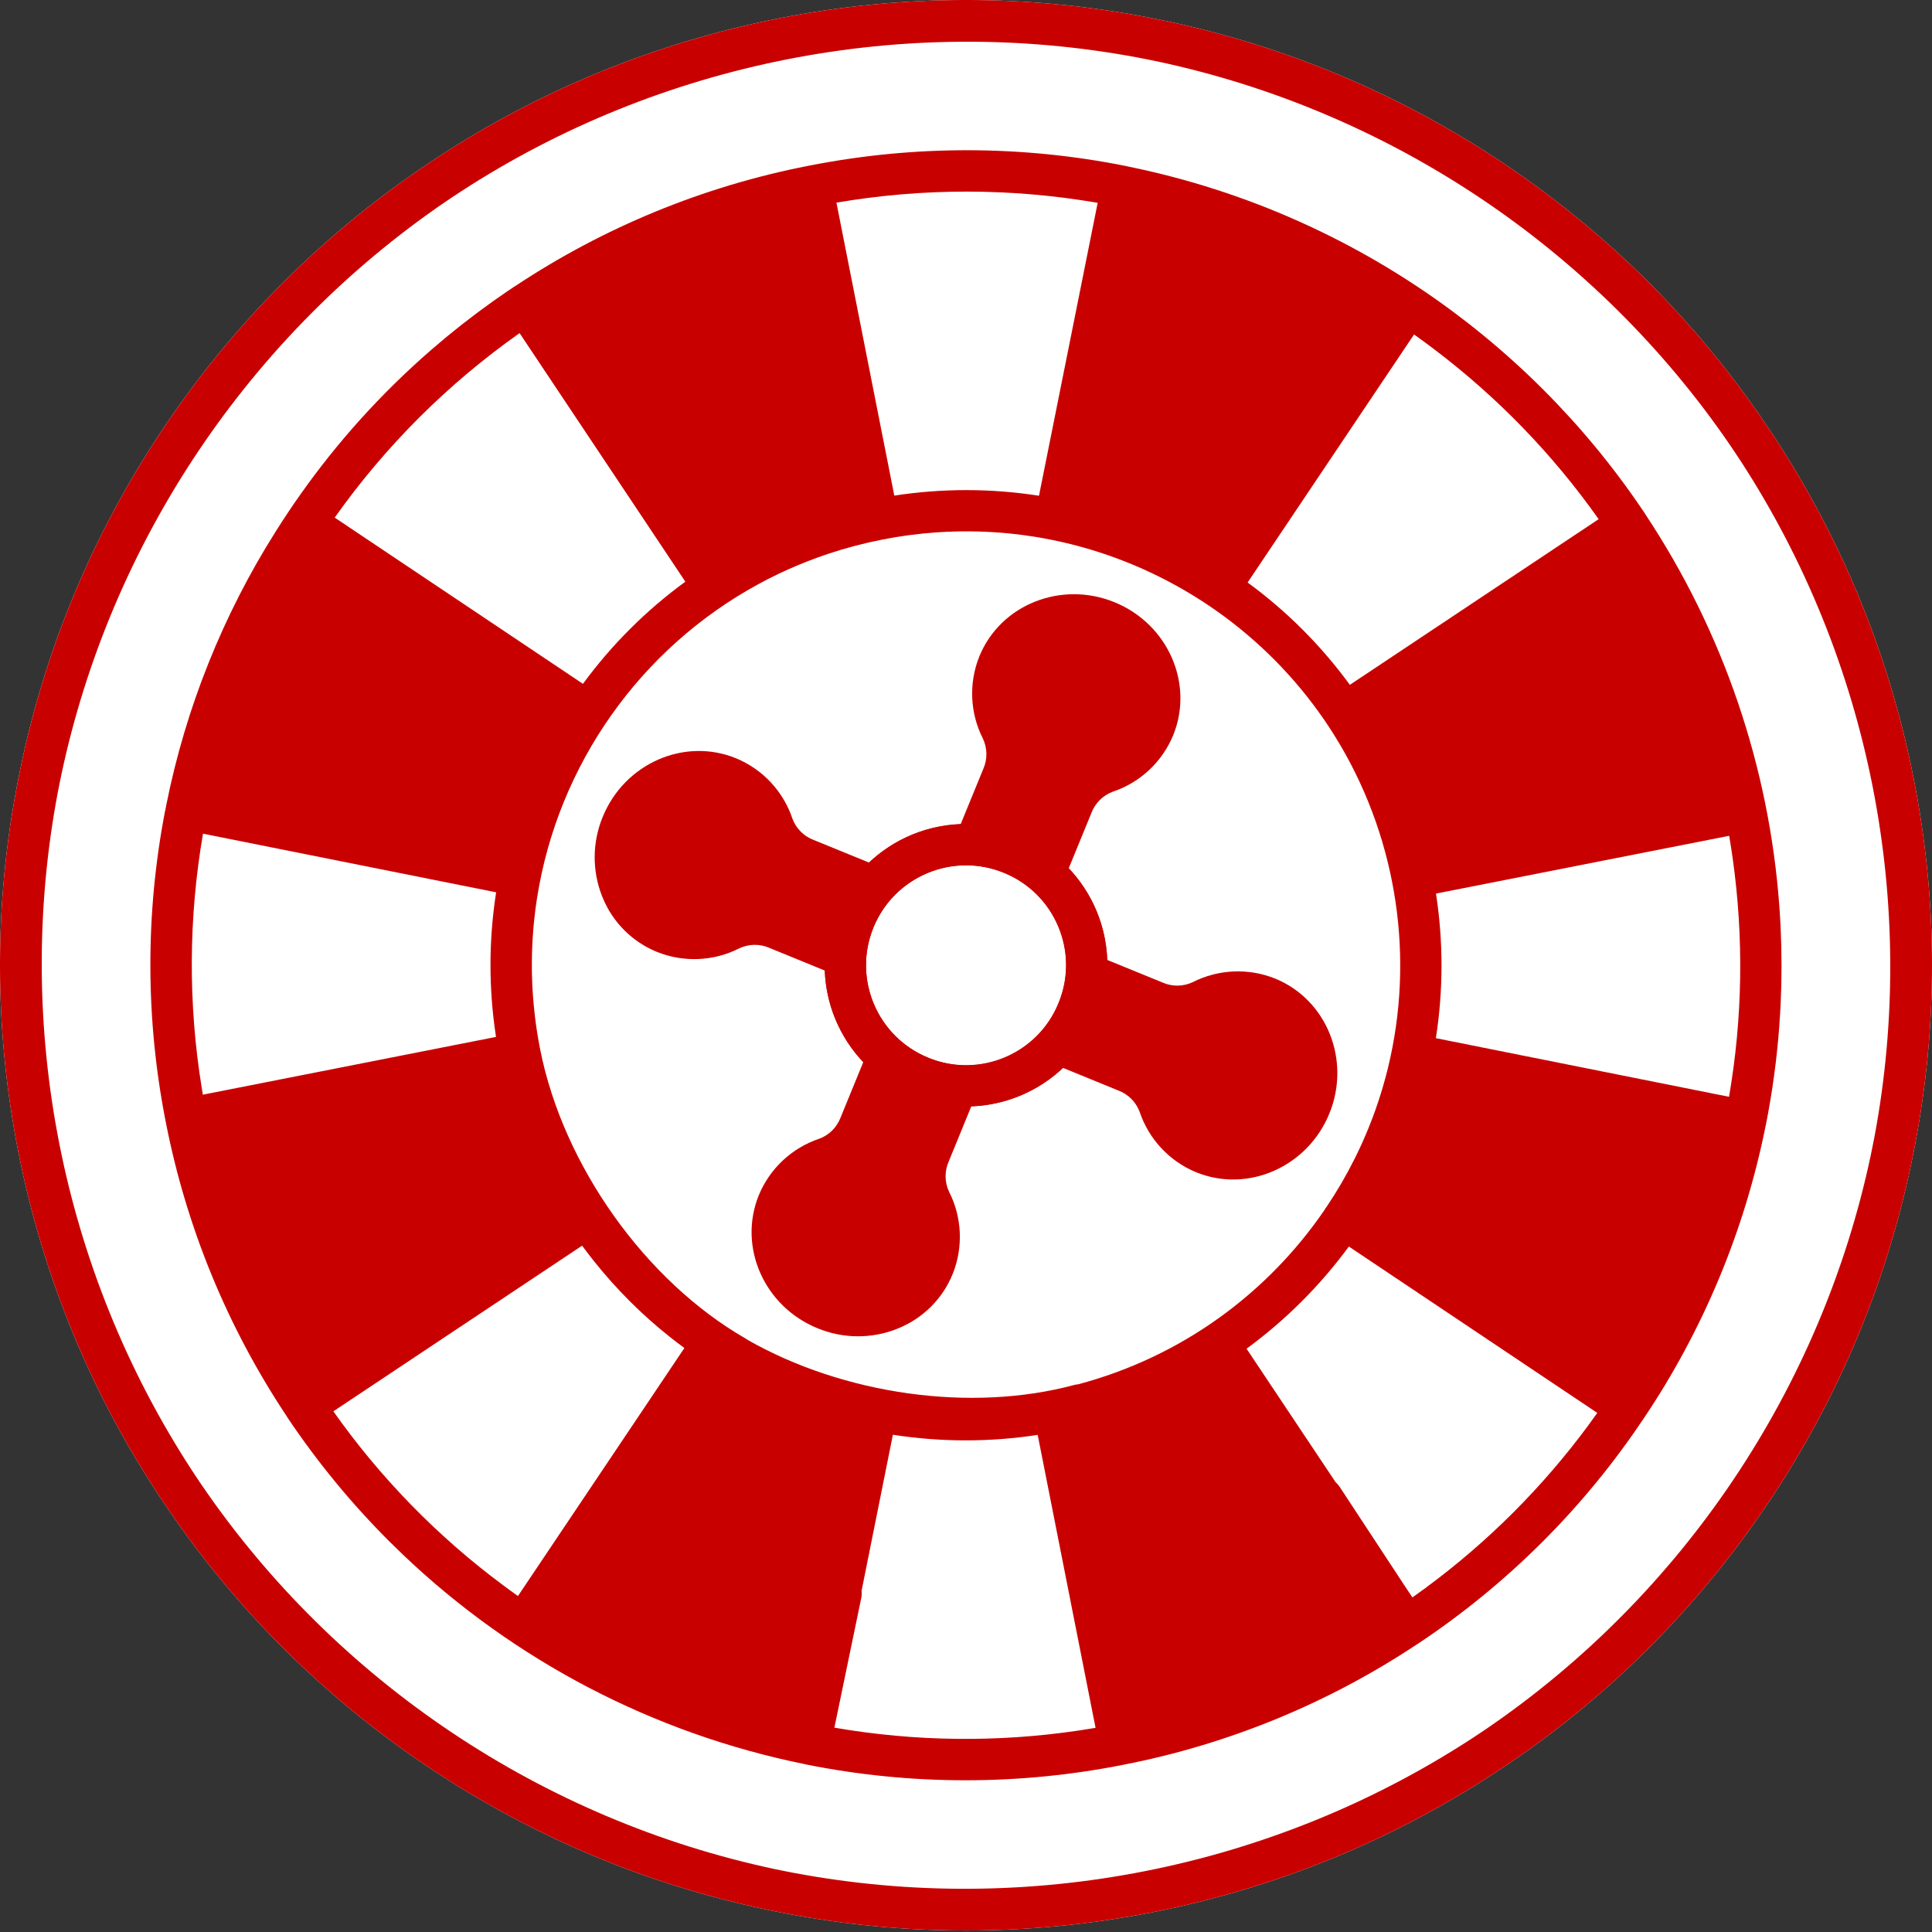
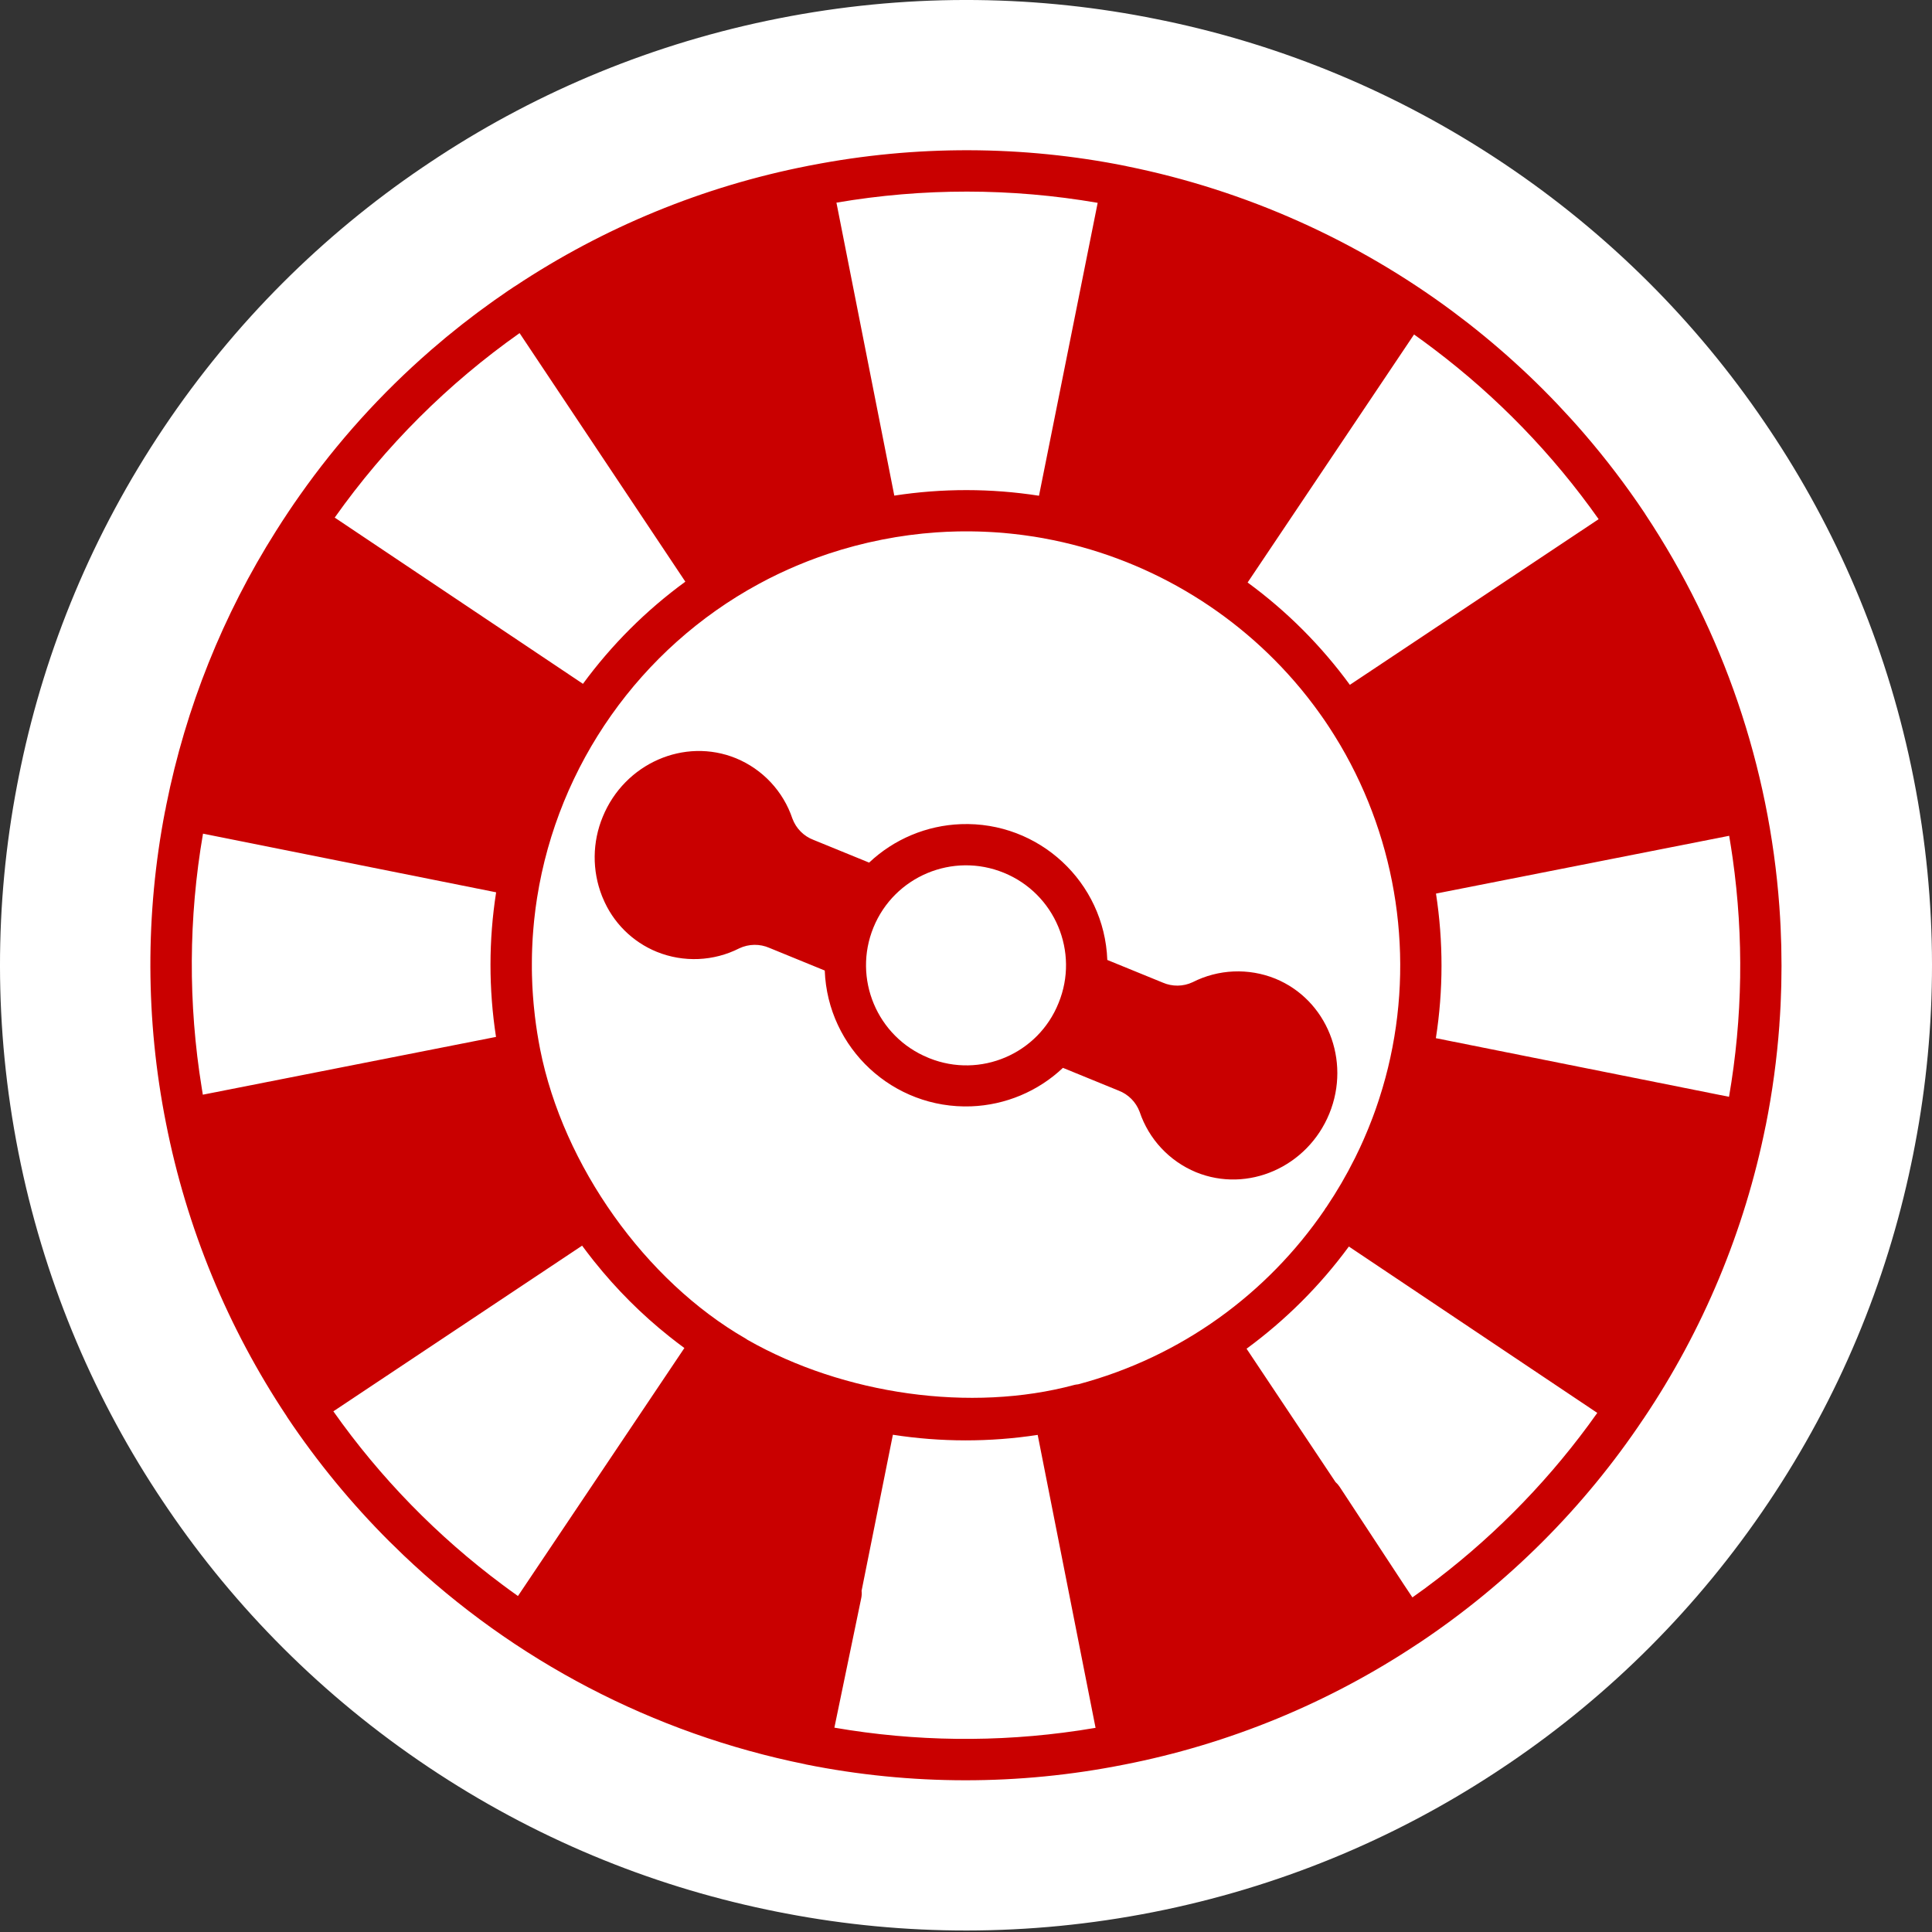
<svg xmlns="http://www.w3.org/2000/svg" width="64" height="64" viewBox="0 0 64 64" fill="none">
  <rect x="0" y="0" width="64" height="64" fill="#333333" stroke="none" />
  <path d="M63.373 38.254C63.394 38.147 63.415 38.041 63.435 37.934C64.183 34.025 64.209 29.913 63.39 25.776C62.572 21.641 60.985 17.851 58.808 14.522C58.748 14.43 58.687 14.339 58.627 14.248C58.566 14.157 58.506 14.066 58.444 13.977C56.208 10.687 53.319 7.763 49.815 5.416C46.309 3.068 42.501 1.508 38.603 0.692C38.497 0.67 38.39 0.648 38.283 0.627C38.177 0.606 38.07 0.584 37.964 0.564C34.052 -0.183 29.937 -0.209 25.796 0.609C21.658 1.426 17.865 3.013 14.533 5.188C14.441 5.248 14.35 5.309 14.259 5.369C14.168 5.43 14.077 5.49 13.988 5.551C10.695 7.786 7.769 10.673 5.42 14.174C3.07 17.678 1.51 21.482 0.693 25.377C0.67 25.483 0.649 25.59 0.627 25.697C0.606 25.803 0.585 25.91 0.565 26.016C-0.183 29.925 -0.209 34.037 0.61 38.175C1.428 42.309 3.015 46.099 5.192 49.429C5.252 49.52 5.312 49.611 5.373 49.702C5.434 49.793 5.494 49.884 5.556 49.974C7.792 53.264 10.681 56.188 14.185 58.534C17.691 60.882 21.499 62.442 25.397 63.258C25.503 63.281 25.61 63.302 25.717 63.324C25.823 63.345 25.93 63.366 26.036 63.386C29.948 64.133 34.063 64.159 38.204 63.341C42.342 62.524 46.135 60.937 49.467 58.762C49.559 58.703 49.65 58.642 49.74 58.582C49.831 58.521 49.923 58.46 50.013 58.399C53.305 56.164 56.231 53.277 58.58 49.776C60.93 46.273 62.49 42.468 63.307 38.573C63.33 38.467 63.351 38.36 63.373 38.254Z" fill="white" />
  <path d="M42.244 32.418C41.358 32.061 40.36 32.104 39.509 32.536C39.195 32.684 38.832 32.688 38.515 32.549L36.681 31.8C36.585 29.219 34.414 27.205 31.831 27.301C30.697 27.343 29.616 27.796 28.791 28.575L26.95 27.823C26.626 27.701 26.37 27.443 26.25 27.118C25.946 26.213 25.265 25.484 24.382 25.119C22.671 24.42 20.691 25.289 19.967 27.057C19.619 27.896 19.61 28.837 19.942 29.683L19.971 29.751C20.304 30.559 20.948 31.201 21.758 31.531C22.644 31.889 23.642 31.846 24.493 31.413C24.807 31.266 25.17 31.261 25.487 31.4L27.321 32.15C27.417 34.73 29.588 36.744 32.171 36.649C33.306 36.606 34.386 36.154 35.211 35.374L37.051 36.126C37.376 36.249 37.631 36.506 37.752 36.831C38.056 37.736 38.737 38.465 39.62 38.831C41.331 39.53 43.311 38.66 44.035 36.892C44.759 35.124 43.954 33.117 42.244 32.418ZM30.747 35.038C29.054 34.346 28.243 32.414 28.935 30.722C29.627 29.03 31.561 28.22 33.254 28.912C34.947 29.603 35.759 31.536 35.066 33.227V33.227C34.39 34.913 32.474 35.731 30.787 35.055C30.774 35.049 30.761 35.044 30.747 35.038Z" fill="#C90000" />
-   <path d="M32.444 21.739C32.086 22.625 32.129 23.621 32.562 24.472C32.709 24.786 32.714 25.148 32.575 25.466L31.825 27.298C29.242 27.394 27.227 29.563 27.322 32.144C27.364 33.278 27.818 34.358 28.598 35.182L27.845 37.021C27.722 37.345 27.465 37.601 27.14 37.721C26.234 38.025 25.504 38.705 25.139 39.587C24.439 41.297 25.309 43.276 27.079 43.999C27.918 44.347 28.86 44.356 29.706 44.024L29.774 43.995C30.584 43.662 31.225 43.019 31.556 42.209C31.914 41.324 31.871 40.327 31.438 39.476C31.29 39.162 31.286 38.8 31.425 38.483L32.175 36.65C34.758 36.554 36.773 34.385 36.677 31.805C36.635 30.671 36.182 29.591 35.402 28.766L36.155 26.928C36.278 26.604 36.535 26.349 36.86 26.227C37.766 25.924 38.495 25.243 38.861 24.361C39.561 22.652 38.691 20.673 36.921 19.95C35.151 19.227 33.143 20.03 32.444 21.739ZM35.066 33.227C34.373 34.919 32.44 35.73 30.747 35.038C29.053 34.346 28.242 32.414 28.934 30.722C29.627 29.03 31.561 28.219 33.254 28.911V28.911C34.94 29.587 35.759 31.502 35.082 33.187C35.077 33.2 35.071 33.214 35.066 33.227Z" fill="#C90000" />
  <path d="M58.983 33.314C58.987 33.238 58.988 33.162 58.992 33.086C58.997 32.942 59.004 32.797 59.007 32.653C59.01 32.554 59.01 32.456 59.011 32.357C59.013 32.235 59.015 32.114 59.015 31.992C59.015 31.851 59.013 31.71 59.01 31.568C59.009 31.49 59.009 31.412 59.007 31.333C59.003 31.155 58.996 30.978 58.988 30.801C58.986 30.759 58.985 30.716 58.983 30.674C58.973 30.47 58.961 30.267 58.946 30.063C58.945 30.048 58.944 30.032 58.943 30.017C58.606 25.416 57.094 20.935 54.497 17.025C54.494 17.019 54.492 17.014 54.489 17.009C54.488 17.007 54.487 17.006 54.486 17.005C54.486 17.004 54.486 17.004 54.485 17.003C53.867 16.079 53.197 15.199 52.478 14.366C52.475 14.363 52.473 14.36 52.47 14.356C52.187 14.029 51.896 13.709 51.599 13.396C51.592 13.389 51.586 13.382 51.579 13.375C51.438 13.226 51.294 13.079 51.149 12.934C51.138 12.923 51.128 12.912 51.117 12.901C50.961 12.746 50.804 12.592 50.644 12.44C50.644 12.44 50.644 12.44 50.644 12.44C50.491 12.294 50.335 12.15 50.178 12.008C50.172 12.002 50.166 11.996 50.16 11.991C50.003 11.848 49.843 11.707 49.682 11.568C49.677 11.563 49.672 11.559 49.666 11.554C49.337 11.27 49.001 10.994 48.659 10.726C48.655 10.723 48.652 10.72 48.648 10.717C48.481 10.587 48.312 10.458 48.141 10.331C48.136 10.327 48.13 10.323 48.124 10.318C44.954 7.963 41.276 6.306 37.33 5.508C37.327 5.508 37.325 5.507 37.322 5.506C37.318 5.505 37.314 5.503 37.31 5.502C37.309 5.502 37.308 5.502 37.307 5.502C37.306 5.502 37.306 5.501 37.305 5.501C33.867 4.811 30.327 4.803 26.886 5.472C26.848 5.479 26.809 5.486 26.771 5.493C26.768 5.494 26.765 5.494 26.762 5.495L26.76 5.496C23.296 6.174 20 7.529 17.061 9.481C17.055 9.484 17.049 9.488 17.044 9.491C17.037 9.496 17.029 9.499 17.022 9.504C16.971 9.537 16.922 9.572 16.872 9.606C16.867 9.609 16.863 9.611 16.858 9.613C16.802 9.652 16.746 9.692 16.689 9.731C16.586 9.802 16.482 9.873 16.379 9.946C16.314 9.992 16.25 10.039 16.185 10.086C16.068 10.17 15.951 10.255 15.836 10.341C15.787 10.377 15.738 10.415 15.689 10.452C15.56 10.55 15.432 10.647 15.305 10.747C15.27 10.774 15.236 10.802 15.201 10.83C15.062 10.94 14.924 11.051 14.787 11.164C14.766 11.182 14.745 11.2 14.723 11.218C14.575 11.341 14.428 11.465 14.283 11.591C14.273 11.6 14.264 11.608 14.254 11.617C12.627 13.033 11.174 14.642 9.929 16.411C9.803 16.589 9.679 16.769 9.558 16.951C9.417 17.161 9.28 17.373 9.145 17.587C7.387 20.365 6.153 23.443 5.508 26.669C5.508 26.669 5.508 26.669 5.508 26.669C5.508 26.67 5.508 26.672 5.507 26.673C5.497 26.724 5.489 26.776 5.479 26.827C5.476 26.837 5.472 26.846 5.47 26.856C4.809 30.274 4.819 33.788 5.498 37.202C6.18 40.674 7.541 43.978 9.503 46.923C9.506 46.928 9.508 46.934 9.511 46.94C10.506 48.428 11.639 49.803 12.887 51.051C12.951 51.115 13.017 51.177 13.082 51.24C13.174 51.33 13.265 51.421 13.358 51.51C17.026 55.002 21.633 57.425 26.677 58.443C26.684 58.445 26.689 58.447 26.695 58.449C30.174 59.147 33.758 59.149 37.238 58.455L37.24 58.455C40.713 57.775 44.017 56.415 46.962 54.455C46.968 54.452 46.973 54.45 46.978 54.446C46.98 54.445 46.981 54.444 46.983 54.443C46.983 54.443 46.983 54.443 46.983 54.443C46.995 54.436 47.005 54.428 47.016 54.421C49.955 52.46 52.477 49.94 54.439 47.003L54.441 47.002C56.417 44.066 57.792 40.768 58.488 37.299C58.489 37.293 58.492 37.287 58.493 37.281C58.712 36.184 58.861 35.079 58.943 33.975C58.944 33.96 58.944 33.945 58.945 33.93C58.96 33.725 58.973 33.519 58.983 33.314ZM47.257 52.577C47.248 52.584 47.239 52.591 47.23 52.598C47.198 52.621 47.167 52.643 47.136 52.666C47.02 52.75 46.905 52.834 46.788 52.916L46.522 52.517L44.374 49.248C44.336 49.19 44.291 49.14 44.241 49.096L41.294 44.678C42.589 43.728 43.732 42.587 44.683 41.293L52.912 46.804C52.814 46.943 52.714 47.081 52.613 47.218C51.105 49.261 49.299 51.067 47.257 52.577ZM35.755 57.323C35.745 57.325 35.735 57.326 35.725 57.327C33.043 57.725 30.314 57.693 27.64 57.231L28.531 52.933C28.547 52.853 28.55 52.774 28.541 52.698L29.578 47.528C31.167 47.775 32.785 47.776 34.375 47.533L36.292 57.237C36.185 57.255 36.079 57.271 35.972 57.288C35.9 57.3 35.827 57.312 35.755 57.323ZM17.212 11.035L22.703 19.269C21.405 20.216 20.261 21.358 19.311 22.653L11.088 17.146C12.767 14.775 14.838 12.709 17.212 11.035ZM16.435 29.559C16.187 31.146 16.186 32.761 16.431 34.349L6.719 36.263C6.706 36.189 6.695 36.114 6.683 36.039C6.23 33.249 6.244 30.403 6.725 27.616L16.435 29.559ZM11.043 46.752L19.283 41.264C19.39 41.41 19.501 41.554 19.613 41.697C19.625 41.712 19.636 41.727 19.648 41.742C19.661 41.76 19.676 41.777 19.69 41.794C20.422 42.71 21.253 43.542 22.171 44.272C22.335 44.403 22.501 44.53 22.671 44.655L17.158 52.87C16.986 52.749 16.817 52.625 16.648 52.499C14.489 50.892 12.596 48.953 11.043 46.752ZM24.718 44.353C24.711 44.348 24.704 44.344 24.697 44.34C21.387 42.436 18.656 38.616 17.893 34.761C17.822 34.399 17.764 34.036 17.721 33.675C17.72 33.664 17.718 33.652 17.717 33.64C17.705 33.537 17.694 33.433 17.684 33.33C17.681 33.297 17.678 33.264 17.675 33.232C17.668 33.15 17.661 33.067 17.655 32.985C17.652 32.939 17.649 32.893 17.646 32.846C17.642 32.778 17.638 32.709 17.634 32.64C17.632 32.584 17.63 32.529 17.628 32.474C17.626 32.414 17.624 32.354 17.622 32.294C17.621 32.233 17.62 32.172 17.619 32.112C17.619 32.056 17.618 32.001 17.619 31.945C17.619 31.883 17.619 31.82 17.62 31.758C17.621 31.703 17.622 31.648 17.623 31.593C17.625 31.532 17.627 31.471 17.629 31.409C17.631 31.352 17.634 31.294 17.637 31.236C17.64 31.18 17.643 31.123 17.646 31.066C17.651 31.003 17.655 30.939 17.66 30.875C17.663 30.826 17.667 30.777 17.672 30.727C17.678 30.654 17.685 30.582 17.692 30.509C17.696 30.47 17.7 30.431 17.705 30.392C17.714 30.307 17.724 30.223 17.735 30.138C17.738 30.112 17.741 30.086 17.745 30.061C17.758 29.962 17.773 29.863 17.788 29.764C17.79 29.753 17.791 29.742 17.793 29.732C18.487 25.342 21.203 21.479 25.131 19.346C25.14 19.341 25.15 19.336 25.16 19.331C25.25 19.282 25.341 19.234 25.432 19.187C25.45 19.178 25.469 19.169 25.487 19.159C25.571 19.117 25.655 19.075 25.74 19.034C25.765 19.022 25.789 19.011 25.813 18.999C25.894 18.961 25.975 18.923 26.056 18.887C26.084 18.874 26.111 18.862 26.139 18.849C26.219 18.814 26.3 18.779 26.382 18.744C26.409 18.733 26.436 18.721 26.464 18.71C26.547 18.675 26.632 18.641 26.717 18.607C26.741 18.598 26.765 18.588 26.789 18.579C26.88 18.544 26.972 18.509 27.064 18.476C27.081 18.47 27.098 18.463 27.116 18.457C27.219 18.42 27.323 18.384 27.427 18.349C27.433 18.347 27.438 18.345 27.444 18.343C28.016 18.153 28.606 17.997 29.213 17.877C29.817 17.757 30.419 17.678 31.016 17.636C31.034 17.635 31.052 17.634 31.07 17.633C31.167 17.626 31.264 17.621 31.36 17.616C31.393 17.615 31.425 17.614 31.458 17.613C31.54 17.609 31.622 17.607 31.704 17.605C31.747 17.604 31.789 17.604 31.832 17.603C31.905 17.602 31.978 17.602 32.05 17.602C32.099 17.602 32.147 17.602 32.195 17.603C32.263 17.604 32.331 17.605 32.4 17.607C32.45 17.608 32.5 17.61 32.551 17.612C32.618 17.614 32.685 17.617 32.752 17.621C32.802 17.623 32.851 17.626 32.9 17.629C32.97 17.633 33.039 17.638 33.109 17.643C33.154 17.647 33.199 17.651 33.245 17.654C33.32 17.661 33.395 17.668 33.471 17.676C33.508 17.68 33.547 17.683 33.584 17.688C33.668 17.697 33.752 17.707 33.836 17.718C33.864 17.721 33.892 17.725 33.921 17.729C34.015 17.741 34.11 17.755 34.204 17.77C34.221 17.772 34.237 17.775 34.254 17.777C34.361 17.794 34.467 17.812 34.573 17.831C34.577 17.832 34.581 17.833 34.584 17.834C37.92 18.443 40.931 20.219 43.077 22.802C43.078 22.803 43.08 22.805 43.081 22.806C43.15 22.89 43.219 22.975 43.286 23.06C43.295 23.072 43.304 23.083 43.313 23.094C43.373 23.17 43.431 23.246 43.489 23.323C43.507 23.346 43.524 23.369 43.542 23.393C43.59 23.458 43.638 23.523 43.685 23.589C43.712 23.626 43.739 23.663 43.765 23.701C43.802 23.753 43.838 23.806 43.875 23.858C43.911 23.911 43.946 23.964 43.982 24.017C44.007 24.055 44.032 24.094 44.058 24.133C44.102 24.201 44.146 24.269 44.189 24.338C44.204 24.363 44.219 24.387 44.234 24.411C44.286 24.494 44.337 24.578 44.387 24.663C44.393 24.673 44.399 24.683 44.405 24.693C46.284 27.895 46.864 31.74 45.978 35.377C45.976 35.382 45.975 35.387 45.974 35.392C45.949 35.496 45.922 35.6 45.894 35.703C45.889 35.72 45.885 35.737 45.88 35.753C45.855 35.845 45.829 35.937 45.802 36.029C45.794 36.055 45.786 36.081 45.778 36.108C45.754 36.19 45.728 36.273 45.701 36.355C45.691 36.389 45.68 36.422 45.669 36.455C45.644 36.531 45.618 36.607 45.592 36.683C45.579 36.72 45.566 36.757 45.553 36.794C45.527 36.867 45.5 36.94 45.473 37.012C45.458 37.05 45.444 37.088 45.429 37.126C45.401 37.199 45.373 37.271 45.343 37.344C45.329 37.38 45.314 37.416 45.299 37.452C45.268 37.528 45.235 37.604 45.202 37.68C45.189 37.71 45.176 37.74 45.163 37.771C45.126 37.855 45.088 37.938 45.049 38.022C45.039 38.043 45.029 38.064 45.019 38.085C44.974 38.181 44.927 38.277 44.88 38.373C44.876 38.38 44.872 38.388 44.868 38.395C44.599 38.934 44.292 39.461 43.948 39.974C43.948 39.974 43.947 39.975 43.947 39.976C43.917 40.011 43.893 40.048 43.873 40.086C41.987 42.841 39.147 44.945 35.712 45.858C35.678 45.861 35.642 45.865 35.607 45.873C35.599 45.875 35.591 45.877 35.583 45.879C32.174 46.796 27.959 46.204 24.761 44.383C24.747 44.373 24.733 44.362 24.718 44.353ZM57.397 28.431C57.767 31.054 57.728 33.72 57.276 36.333L47.565 34.391C47.813 32.804 47.814 31.189 47.569 29.601L57.281 27.687C57.324 27.934 57.361 28.183 57.397 28.431ZM52.957 17.198L44.716 22.686C43.768 21.389 42.626 20.245 41.329 19.296L46.842 11.08C47.067 11.239 47.289 11.403 47.508 11.569C49.602 13.153 51.441 15.051 52.957 17.198ZM34.418 16.422C32.83 16.175 31.213 16.173 29.625 16.418L27.708 6.713C30.572 6.223 33.498 6.225 36.362 6.719L34.418 16.422Z" fill="#C90000" />
-   <path d="M63.373 38.254C63.394 38.147 63.415 38.041 63.435 37.934C64.183 34.025 64.209 29.913 63.39 25.776C62.572 21.641 60.985 17.851 58.808 14.522C58.748 14.43 58.687 14.339 58.627 14.248C58.566 14.157 58.506 14.066 58.444 13.977C56.208 10.687 53.319 7.763 49.815 5.416C46.309 3.068 42.501 1.508 38.603 0.692C38.497 0.67 38.39 0.648 38.283 0.627C38.177 0.606 38.07 0.584 37.964 0.564C34.052 -0.183 29.937 -0.209 25.796 0.609C21.658 1.426 17.865 3.013 14.533 5.188C14.441 5.248 14.35 5.309 14.259 5.369C14.168 5.43 14.077 5.49 13.988 5.551C10.695 7.786 7.769 10.673 5.42 14.174C3.07 17.678 1.51 21.482 0.693 25.377C0.67 25.483 0.649 25.59 0.627 25.697C0.606 25.803 0.585 25.91 0.565 26.016C-0.183 29.925 -0.209 34.037 0.61 38.175C1.428 42.309 3.015 46.099 5.192 49.429C5.252 49.52 5.312 49.611 5.373 49.702C5.434 49.793 5.494 49.884 5.556 49.974C7.792 53.264 10.681 56.188 14.185 58.534C17.691 60.882 21.499 62.442 25.397 63.258C25.503 63.281 25.61 63.302 25.717 63.324C25.823 63.345 25.93 63.366 26.036 63.386C29.948 64.133 34.063 64.159 38.204 63.341C42.342 62.524 46.135 60.937 49.467 58.762C49.559 58.703 49.65 58.642 49.74 58.582C49.831 58.521 49.923 58.46 50.013 58.399C53.305 56.164 56.231 53.277 58.58 49.776C60.93 46.273 62.49 42.468 63.307 38.573C63.33 38.467 63.351 38.36 63.373 38.254ZM62.029 37.985C62.009 38.087 61.988 38.189 61.967 38.29C60.33 45.995 55.75 52.825 49.241 57.268C49.155 57.326 49.068 57.385 48.981 57.442C48.894 57.5 48.807 57.558 48.719 57.615C42.109 61.906 34.038 63.499 26.292 62.041C26.189 62.022 26.087 62.002 25.985 61.981C25.883 61.961 25.782 61.94 25.68 61.919C17.969 60.283 11.134 55.707 6.688 49.203C6.629 49.117 6.571 49.03 6.513 48.944C6.455 48.857 6.397 48.769 6.34 48.681C2.046 42.076 0.452 34.011 1.91 26.271C1.93 26.169 1.95 26.067 1.97 25.965C1.991 25.863 2.012 25.762 2.033 25.66C3.67 17.955 8.25 11.126 14.759 6.682C14.845 6.624 14.931 6.566 15.018 6.508C15.105 6.45 15.193 6.392 15.281 6.335C21.891 2.044 29.962 0.452 37.708 1.909C37.811 1.928 37.913 1.948 38.015 1.969C38.117 1.989 38.218 2.01 38.32 2.031C46.031 3.667 52.865 8.243 57.312 14.747C57.371 14.834 57.429 14.921 57.487 15.008C57.545 15.094 57.603 15.181 57.66 15.268C61.954 21.873 63.548 29.939 62.09 37.679C62.07 37.781 62.05 37.883 62.029 37.985Z" fill="#C90000" />
</svg>